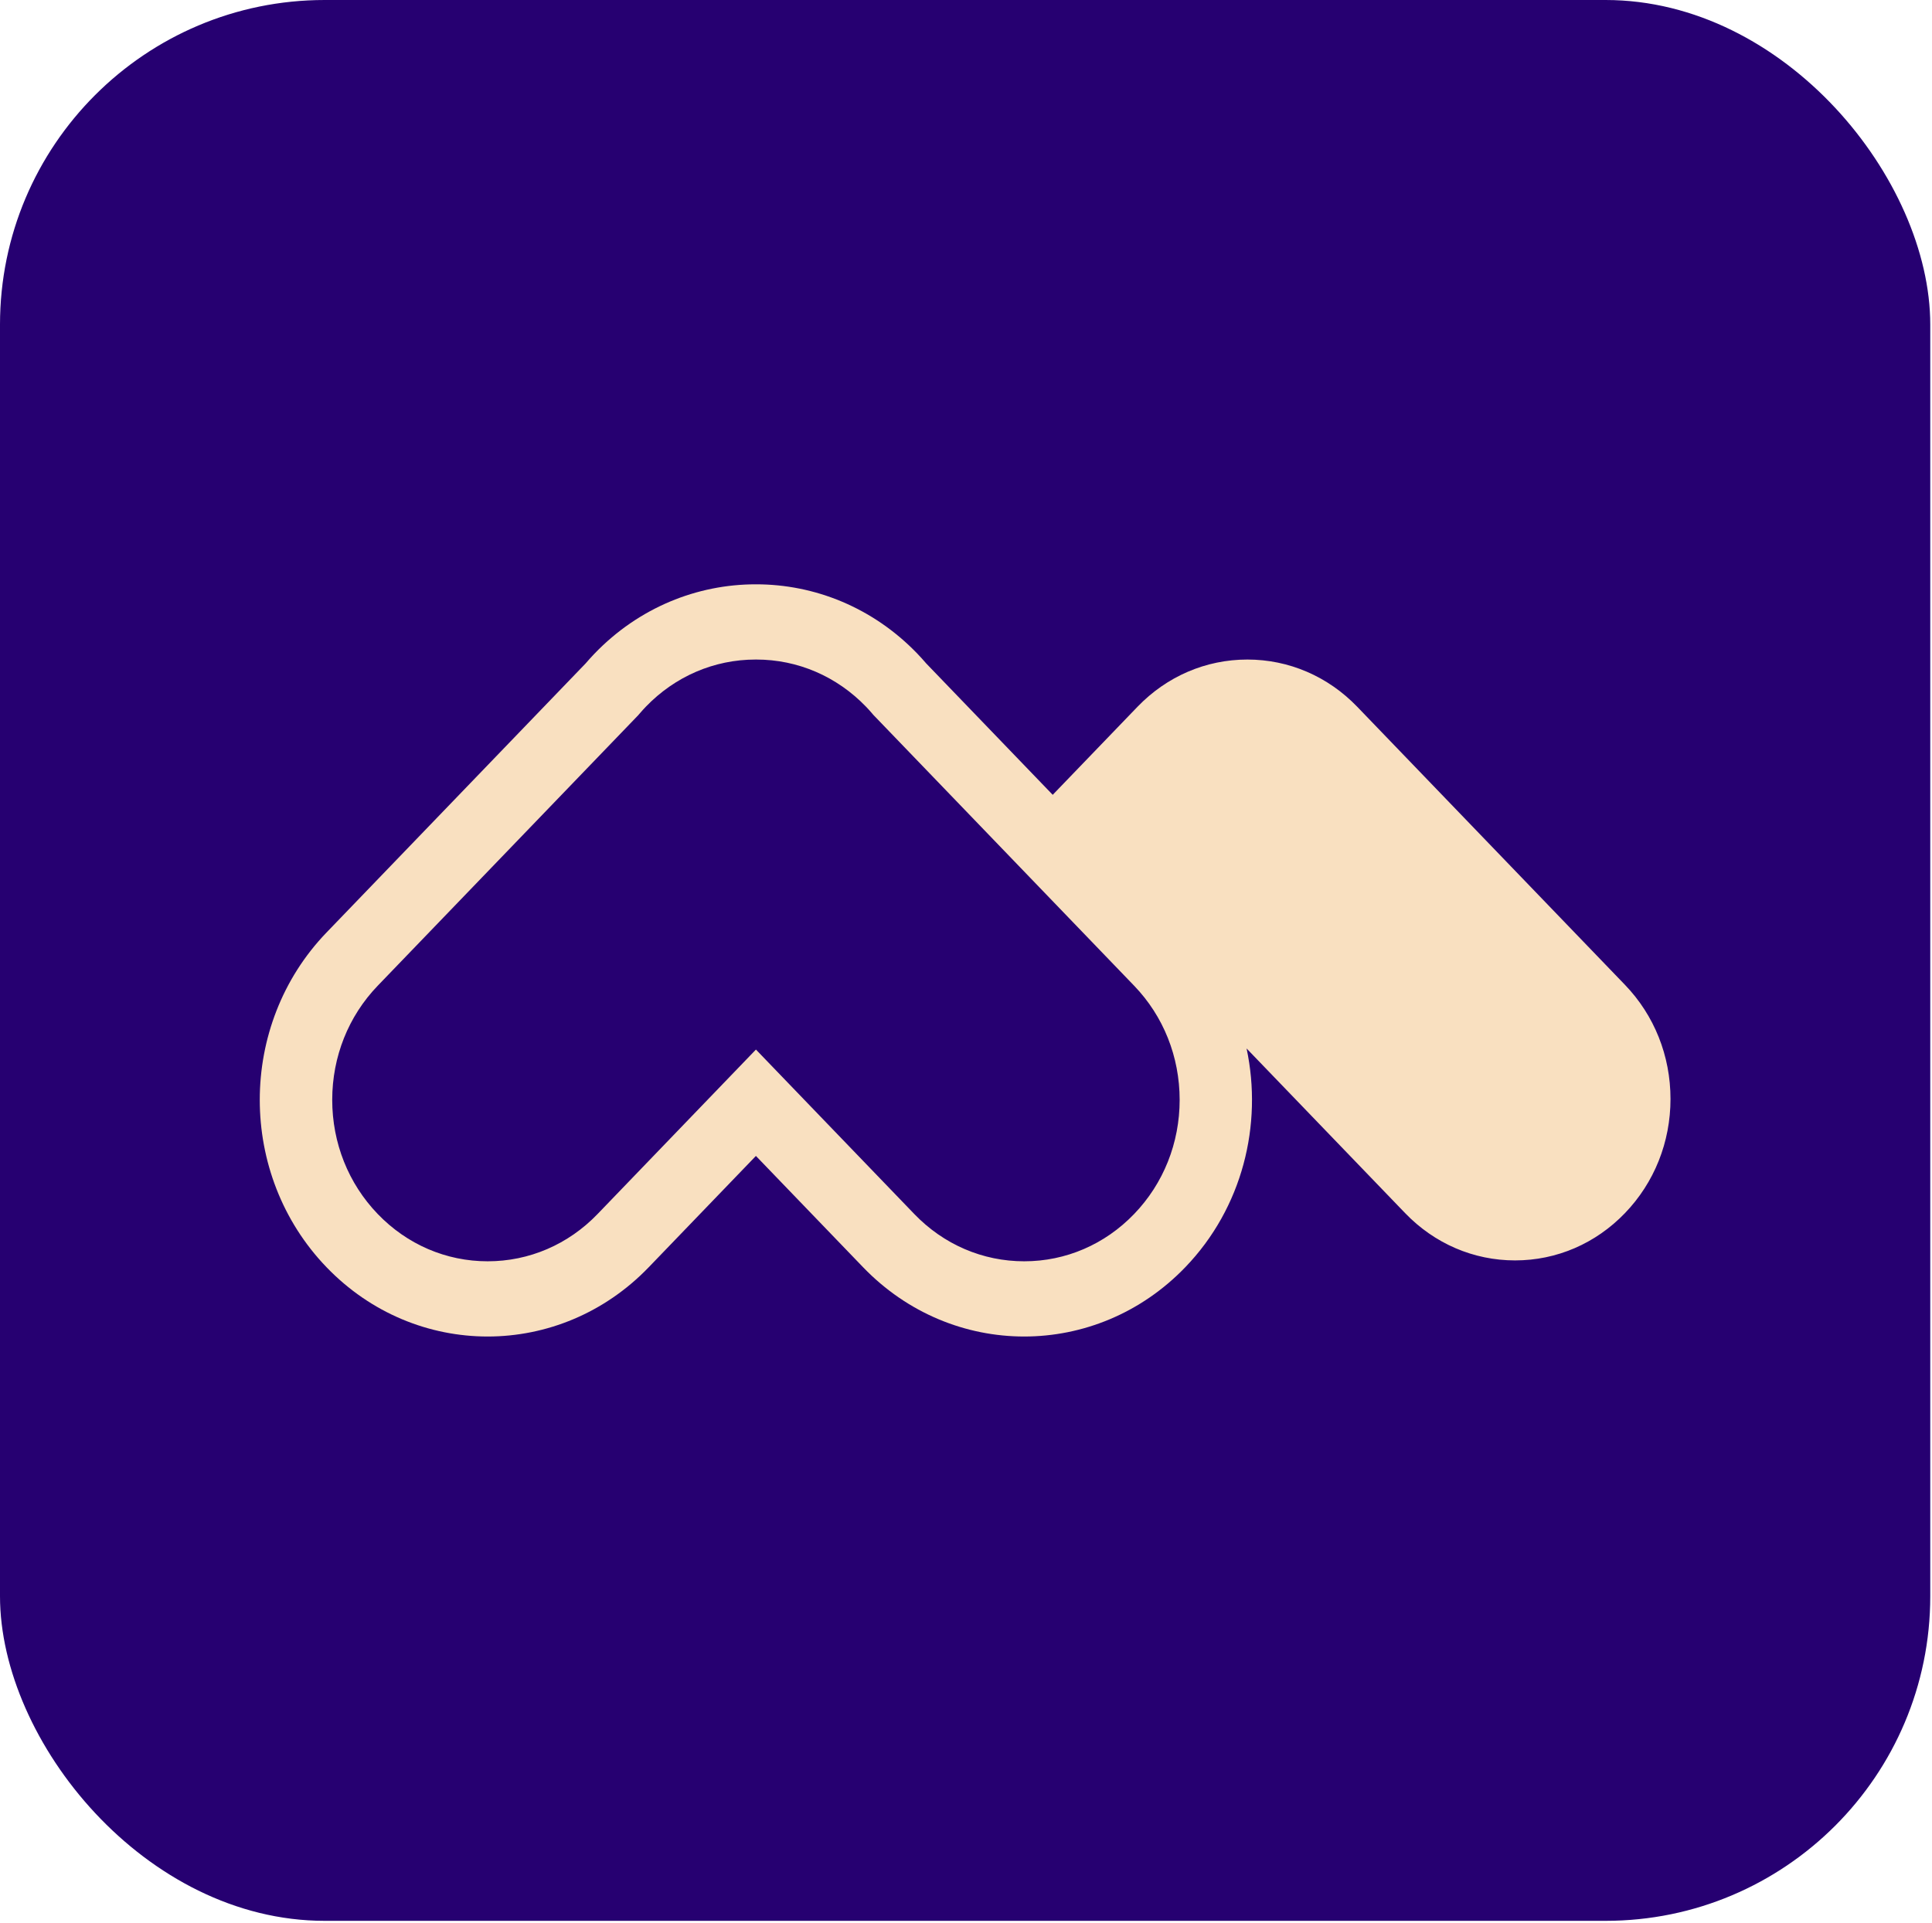
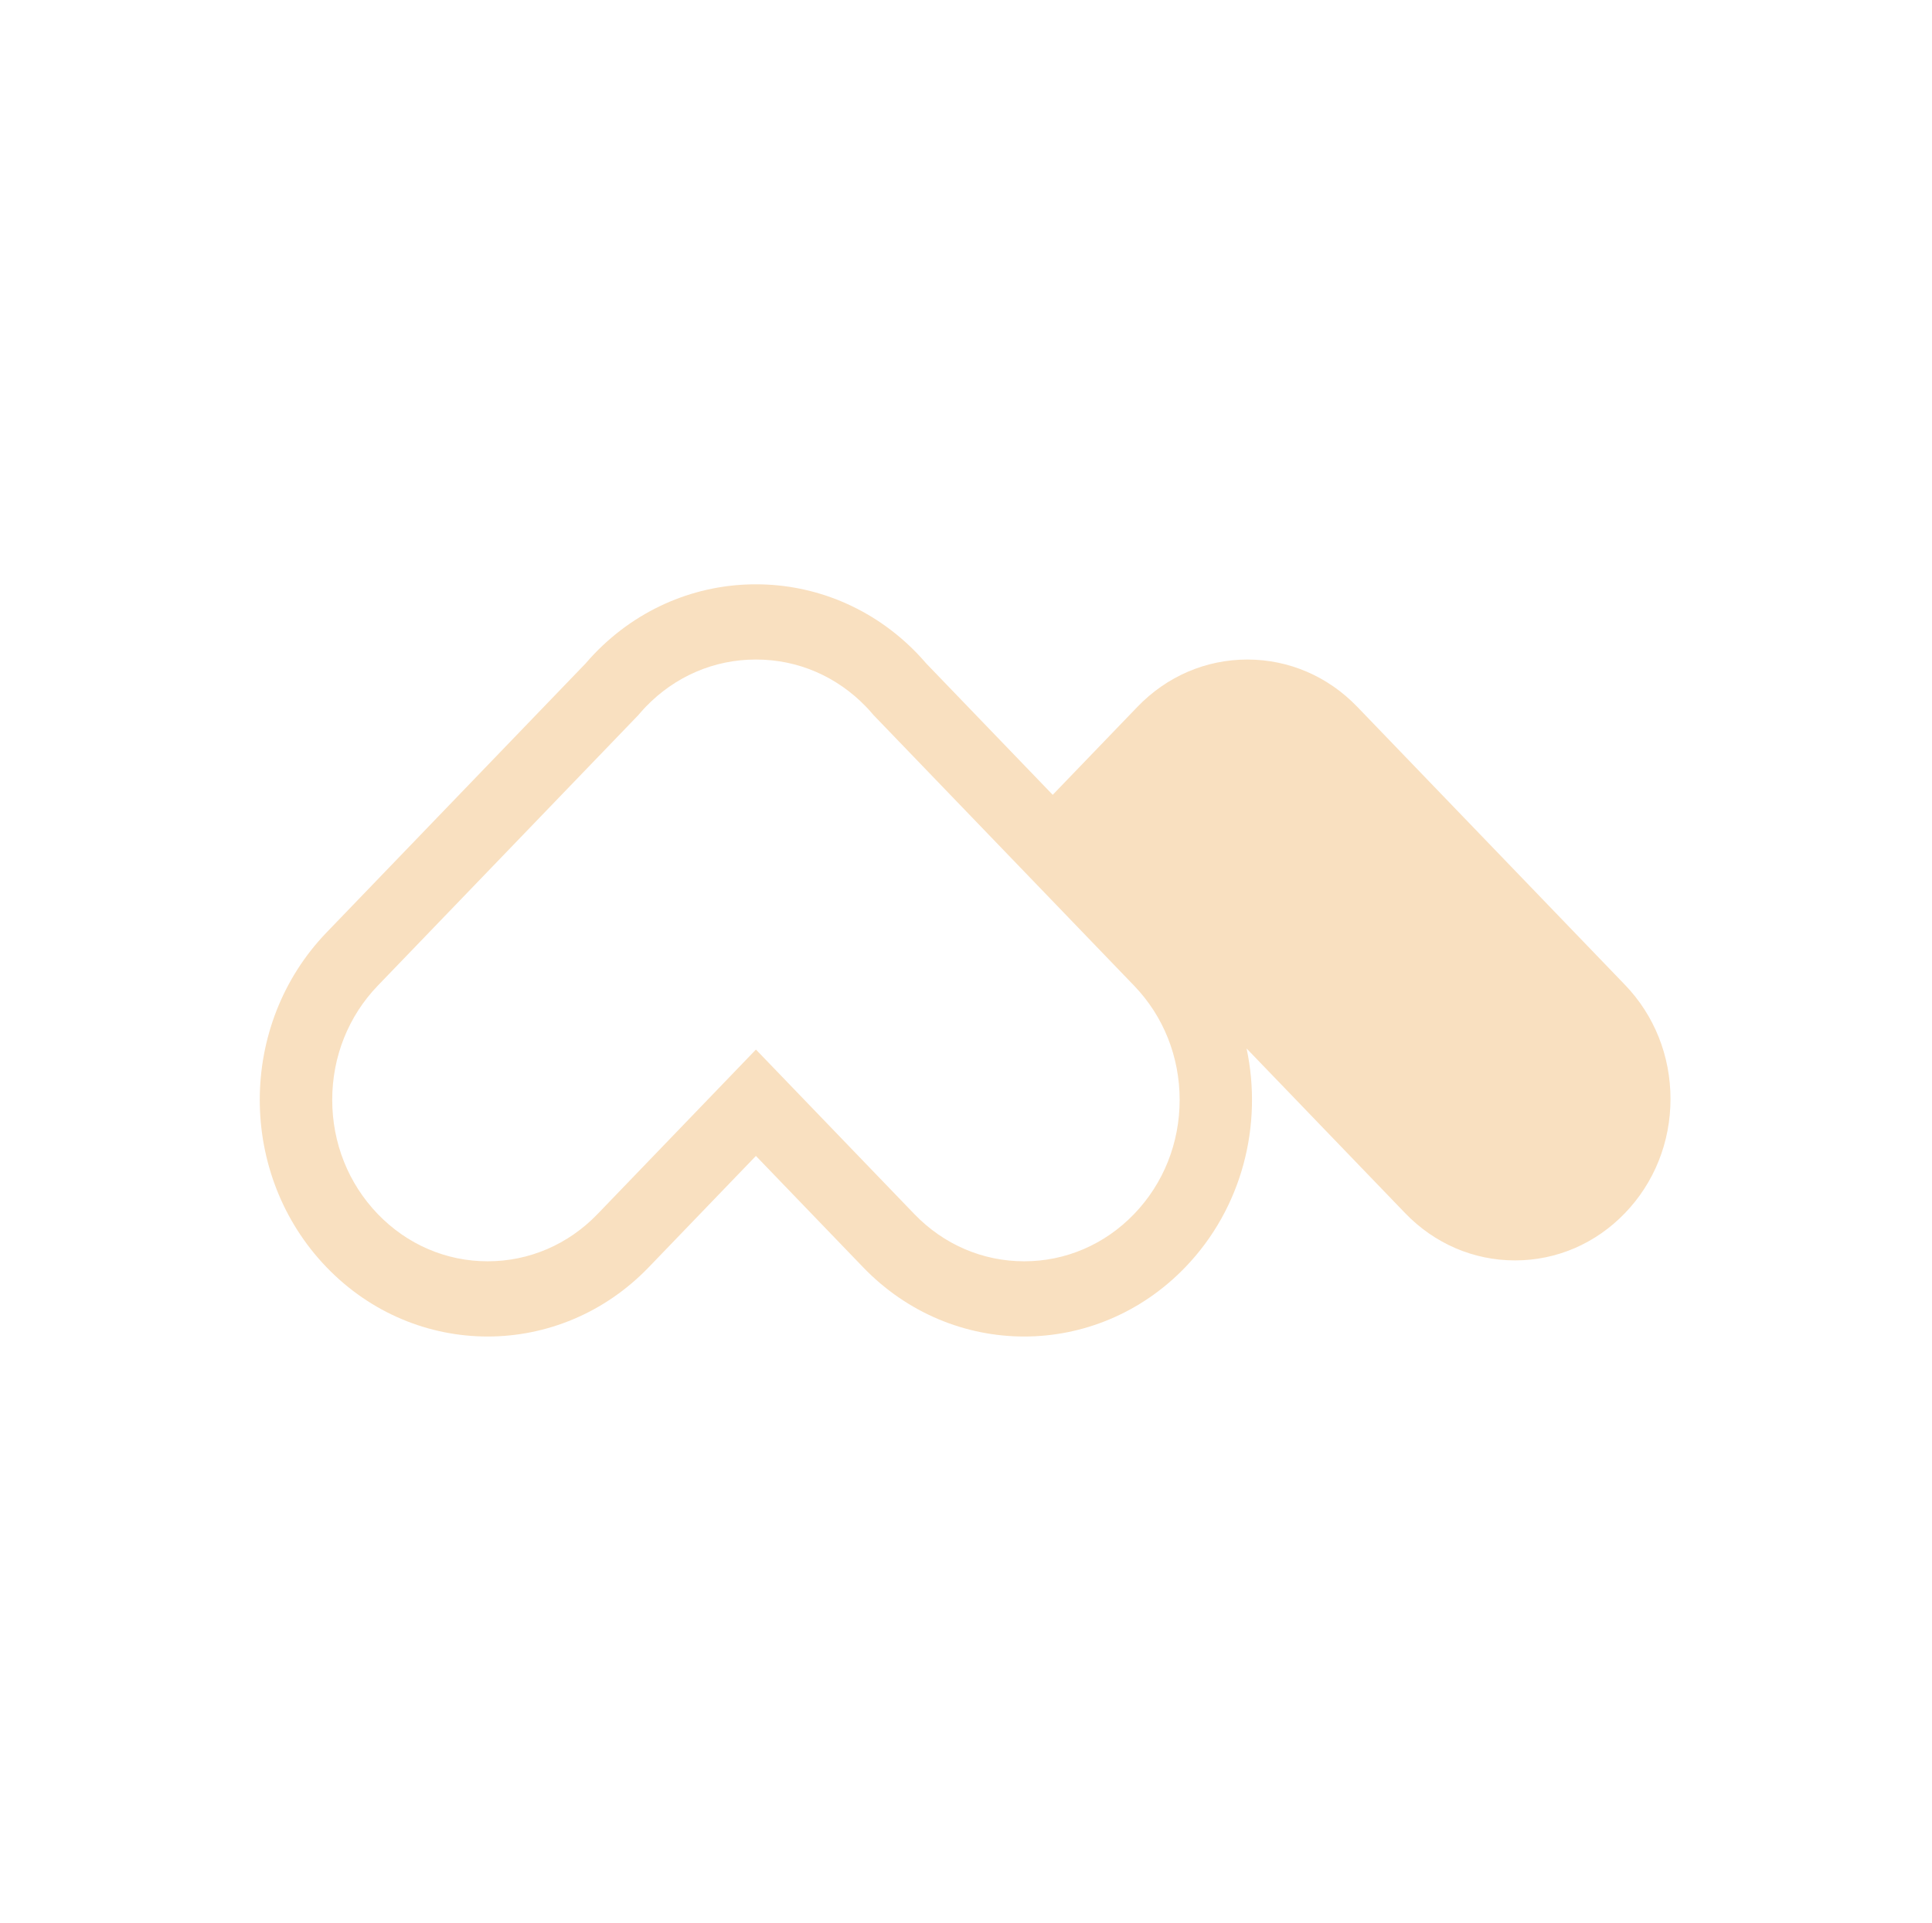
<svg xmlns="http://www.w3.org/2000/svg" width="238" height="237" viewBox="0 0 238 237" fill="none">
-   <rect width="237.786" height="236.686" rx="40" fill="#260071" />
  <path fill-rule="evenodd" clip-rule="evenodd" d="M139.711 149.591C136.093 153.349 131.286 155.417 126.171 155.417C121.056 155.417 116.247 153.349 112.63 149.591L99.431 135.881L93.123 129.327L86.813 135.881L73.615 149.591C69.999 153.349 65.189 155.417 60.074 155.417C54.96 155.417 50.152 153.349 46.533 149.591C42.918 145.835 40.926 140.84 40.926 135.526C40.926 130.213 42.918 125.217 46.533 121.46L78.446 88.311L78.624 88.126L78.793 87.93C79.067 87.611 79.315 87.337 79.548 87.094C83.164 83.338 87.973 81.269 93.091 81.269H93.147H93.157C98.273 81.269 103.081 83.338 106.699 87.096C106.932 87.338 107.177 87.61 107.449 87.927L107.619 88.124L107.799 88.31L139.711 121.46C143.328 125.217 145.319 130.213 145.319 135.526C145.319 140.84 143.328 145.835 139.711 149.591V149.591ZM167.201 87.095C163.583 83.338 158.775 81.269 153.661 81.269C148.545 81.269 143.737 83.338 140.12 87.095L129.682 97.938L114.105 81.756C113.75 81.343 113.385 80.937 113.003 80.54C107.523 74.846 100.338 72 93.154 72H93.12H93.085C85.901 72 78.717 74.846 73.236 80.54C72.854 80.937 72.489 81.344 72.135 81.756L40.222 114.906C29.259 126.294 29.259 144.757 40.222 156.145C45.703 161.839 52.888 164.686 60.071 164.686C67.256 164.686 74.44 161.839 79.921 156.145L93.12 142.435L106.319 156.145C111.8 161.839 118.983 164.686 126.168 164.686C133.351 164.686 140.536 161.839 146.017 156.145C153.059 148.83 155.569 138.596 153.564 129.192L173.097 149.482C176.714 153.239 181.521 155.308 186.637 155.308C191.752 155.308 196.56 153.239 200.176 149.482C203.794 145.725 205.786 140.729 205.786 135.416C205.786 130.103 203.794 125.108 200.176 121.351L167.201 87.095Z" fill="#F9E0C0" />
</svg>